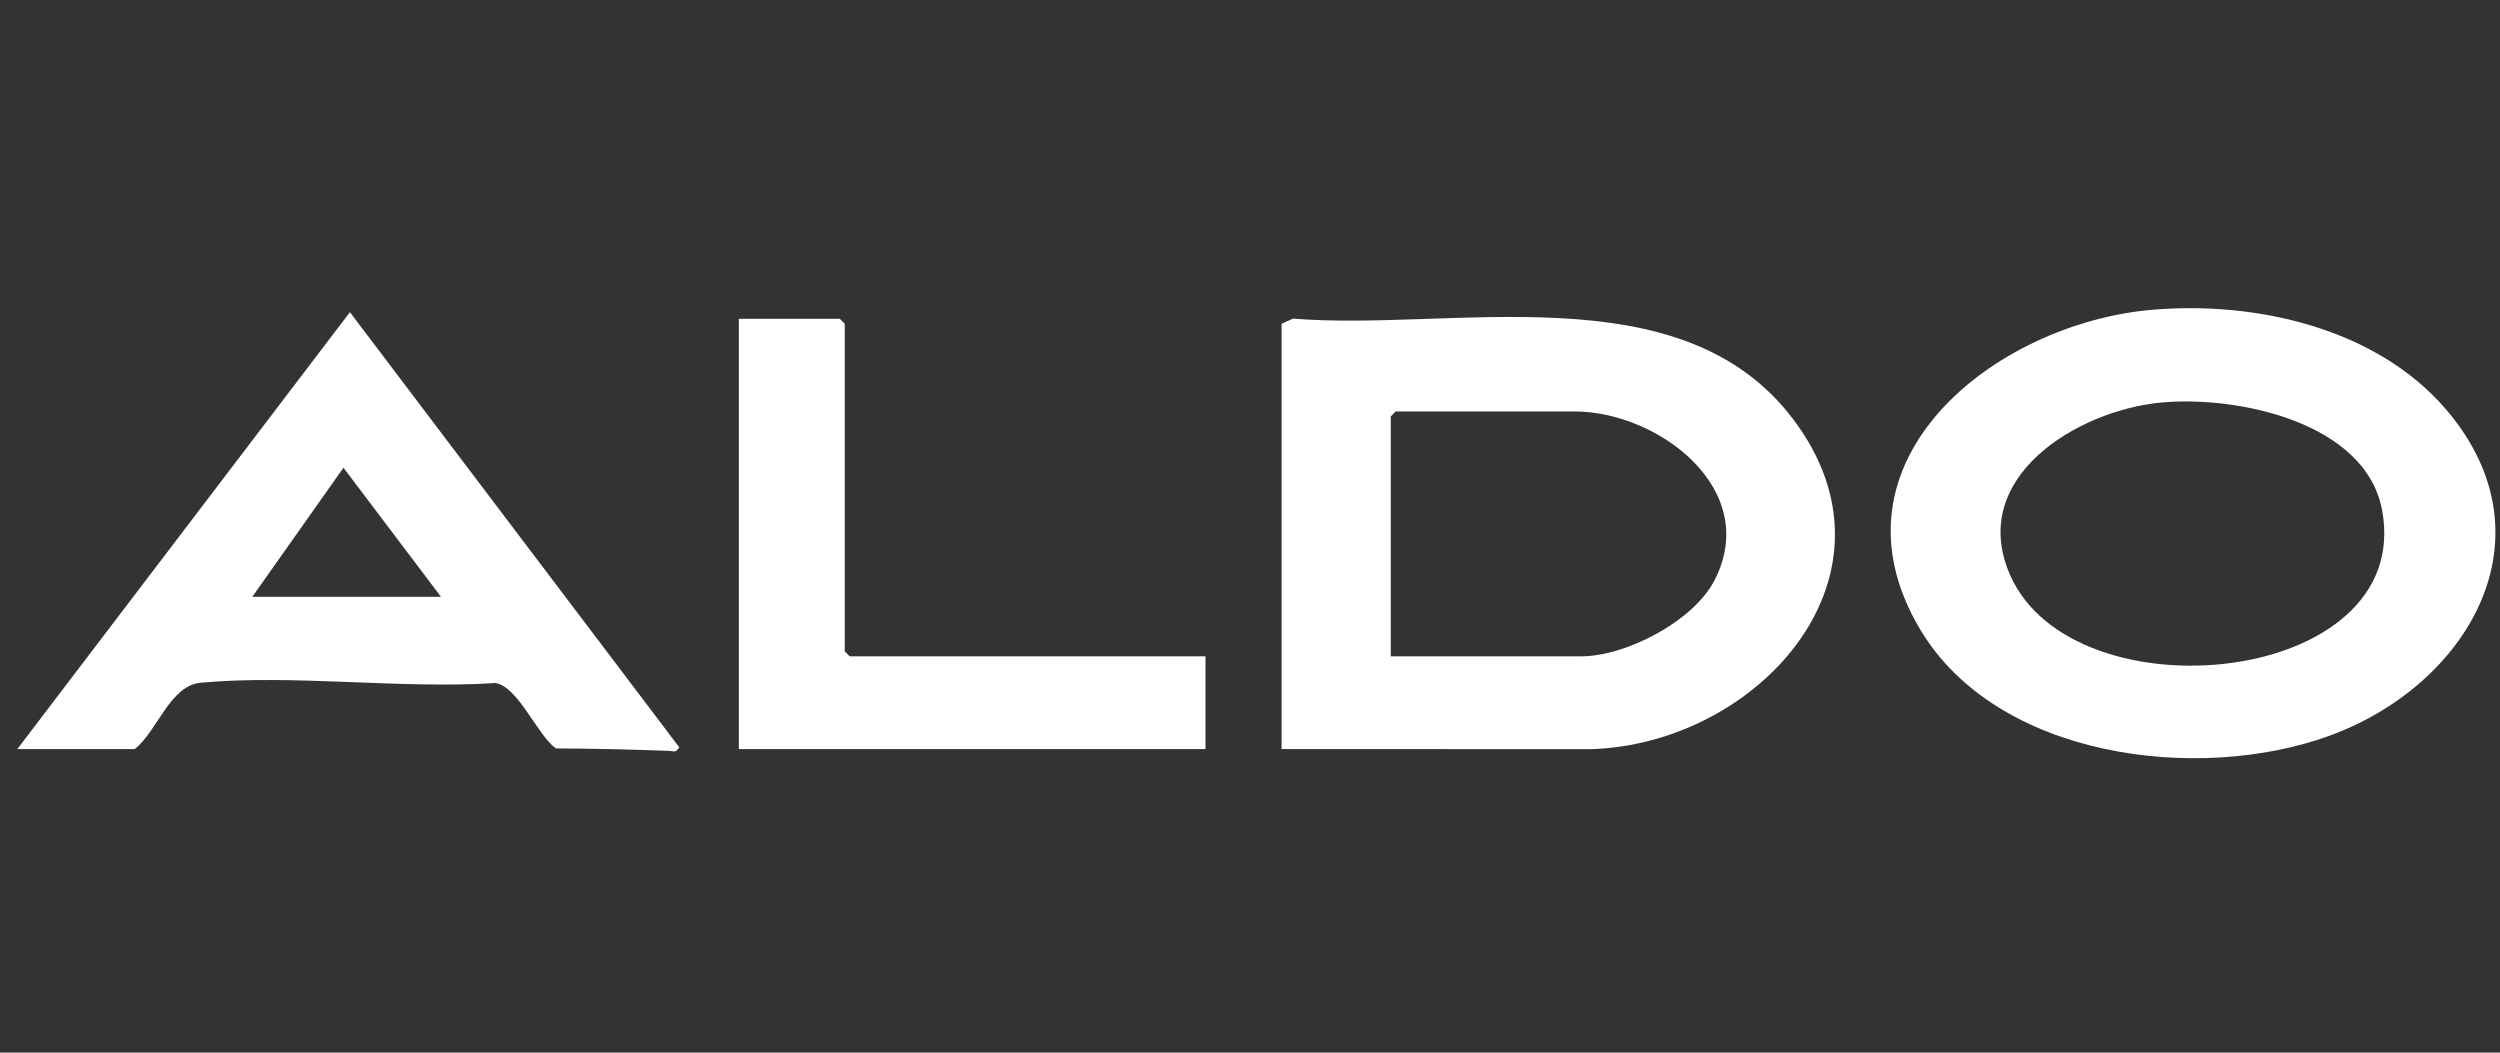
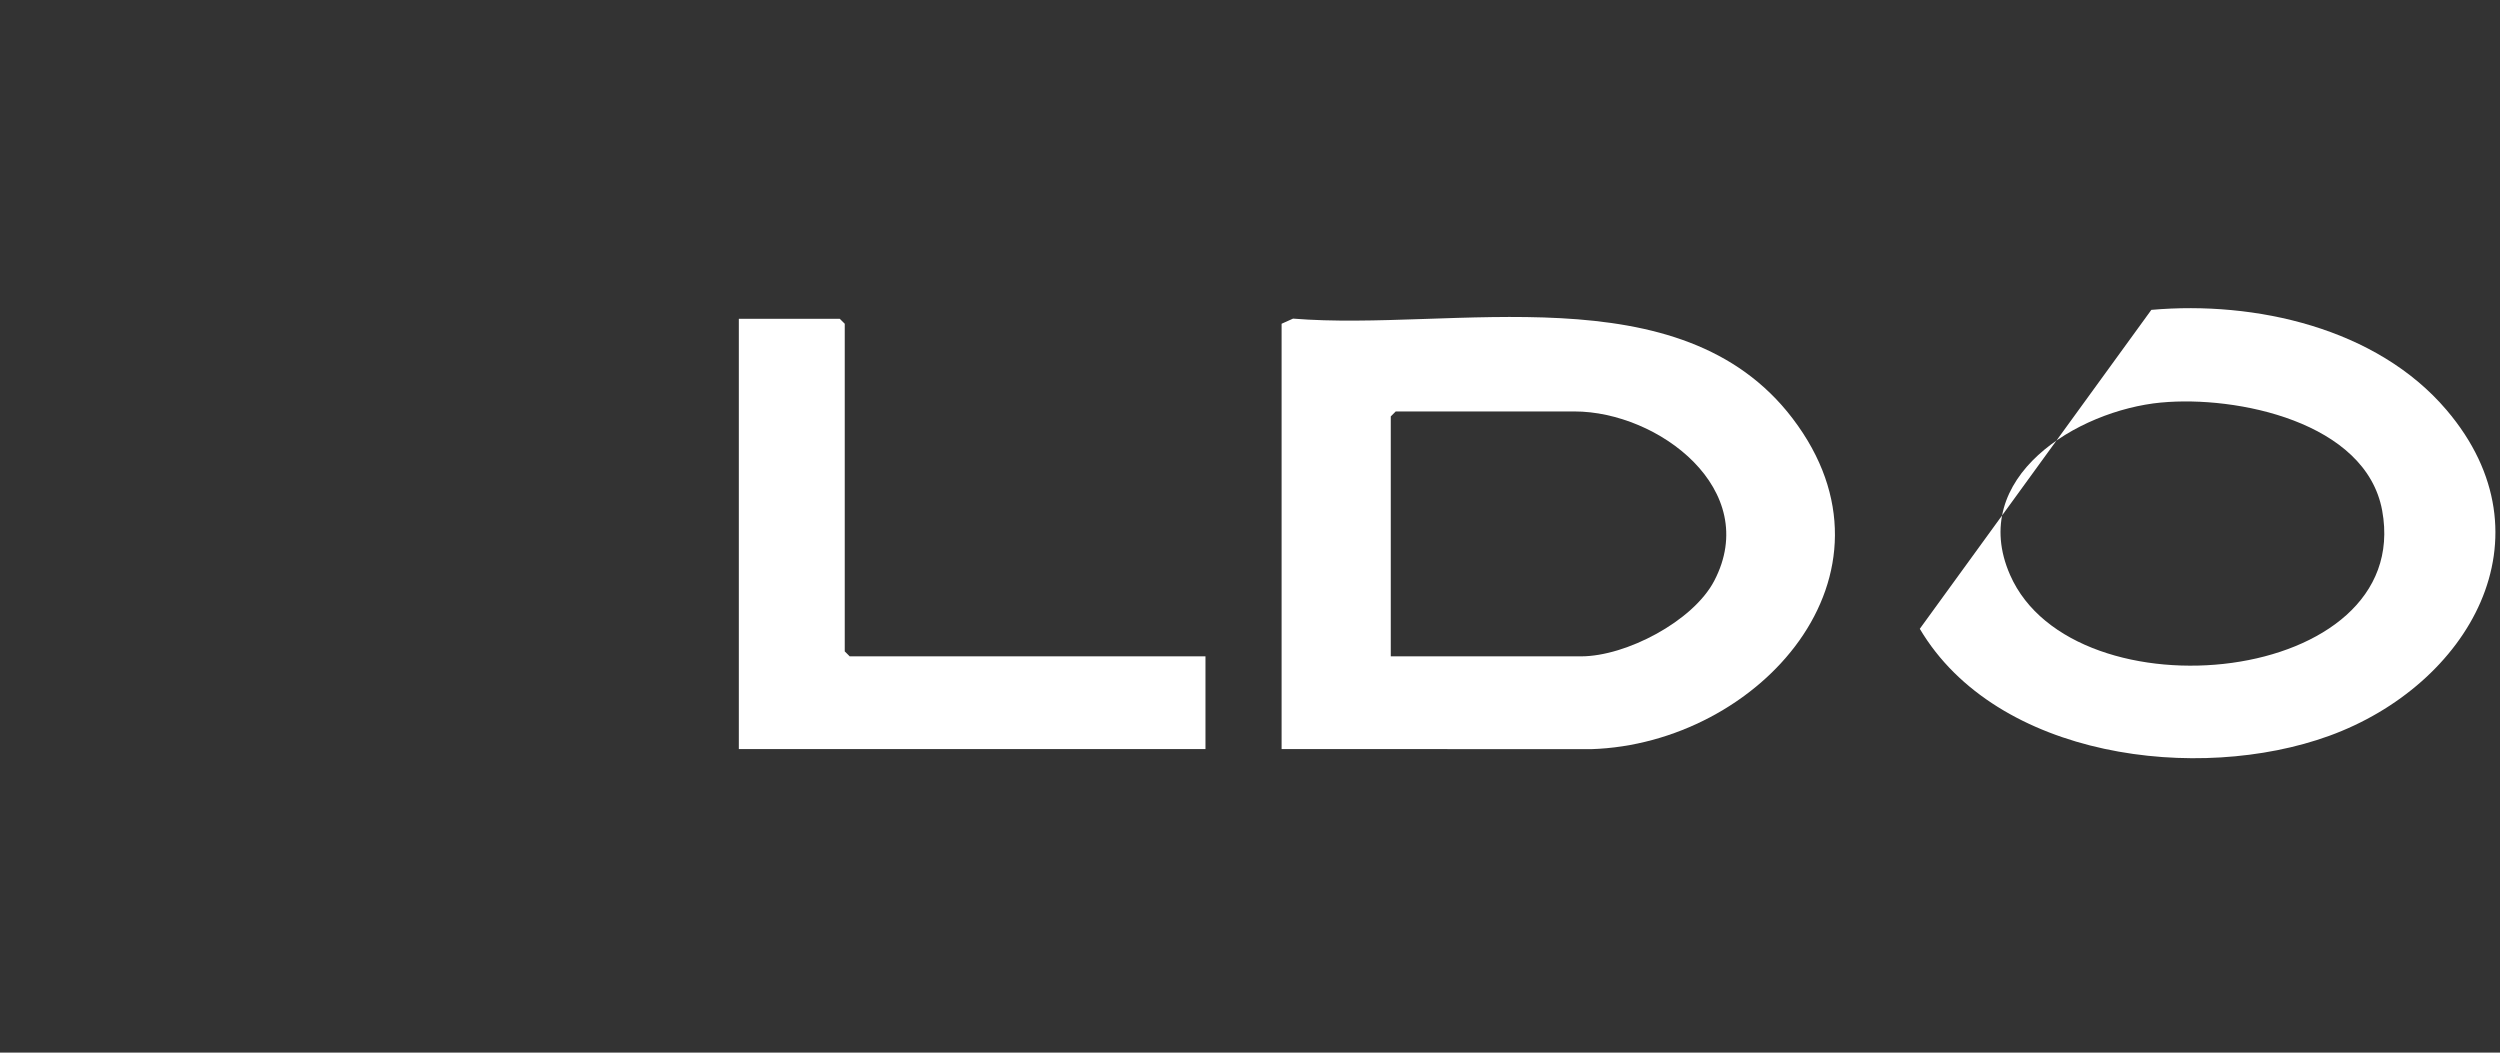
<svg xmlns="http://www.w3.org/2000/svg" width="228" height="96" viewBox="0 0 228 96" fill="none">
  <rect x="0" y="0" width="228" height="96" fill="#333333" stroke="none" />
  <path d="M116.882 68.312V29.526L117.924 29.058C132.523 30.248 153.255 24.73 163.484 38.161C174.358 52.435 160.371 67.849 145.116 68.323L116.882 68.312ZM126.842 59.859H144.196C148.282 59.859 154.401 56.666 156.332 52.983C160.693 44.665 151.249 37.524 143.59 37.524H127.291L126.839 37.976V59.859H126.842Z" fill="white" />
-   <path d="M196.203 28.259C205.68 27.424 216.745 29.904 223.117 37.383C233.038 49.032 225.079 62.51 212.417 67.111C200.495 71.442 182.094 69.18 175.085 57.347C166.043 42.086 181.857 29.523 196.203 28.259ZM197.107 36.709C189.445 37.43 179.419 43.547 183.318 52.432C189.114 65.653 220.175 62.557 217.255 46.566C215.772 38.453 203.948 36.067 197.109 36.711L197.107 36.709Z" fill="white" />
-   <path d="M1.582 68.312L31.913 28.471L61.949 68.155C61.593 68.706 61.475 68.497 61.048 68.48C57.593 68.351 54.146 68.274 50.689 68.254C48.978 67.012 47.264 62.62 45.181 62.292C36.539 62.855 26.835 61.485 18.322 62.262C15.493 62.521 14.399 66.607 12.3 68.312H1.585H1.582ZM40.217 54.427L31.323 42.657L23.011 54.427H40.217Z" fill="white" />
+   <path d="M196.203 28.259C205.68 27.424 216.745 29.904 223.117 37.383C233.038 49.032 225.079 62.51 212.417 67.111C200.495 71.442 182.094 69.18 175.085 57.347ZM197.107 36.709C189.445 37.43 179.419 43.547 183.318 52.432C189.114 65.653 220.175 62.557 217.255 46.566C215.772 38.453 203.948 36.067 197.109 36.711L197.107 36.709Z" fill="white" />
  <path d="M109.939 59.86V68.312H67.382V29.075H76.586L77.041 29.526V59.408L77.493 59.86H109.939Z" fill="white" />
</svg>